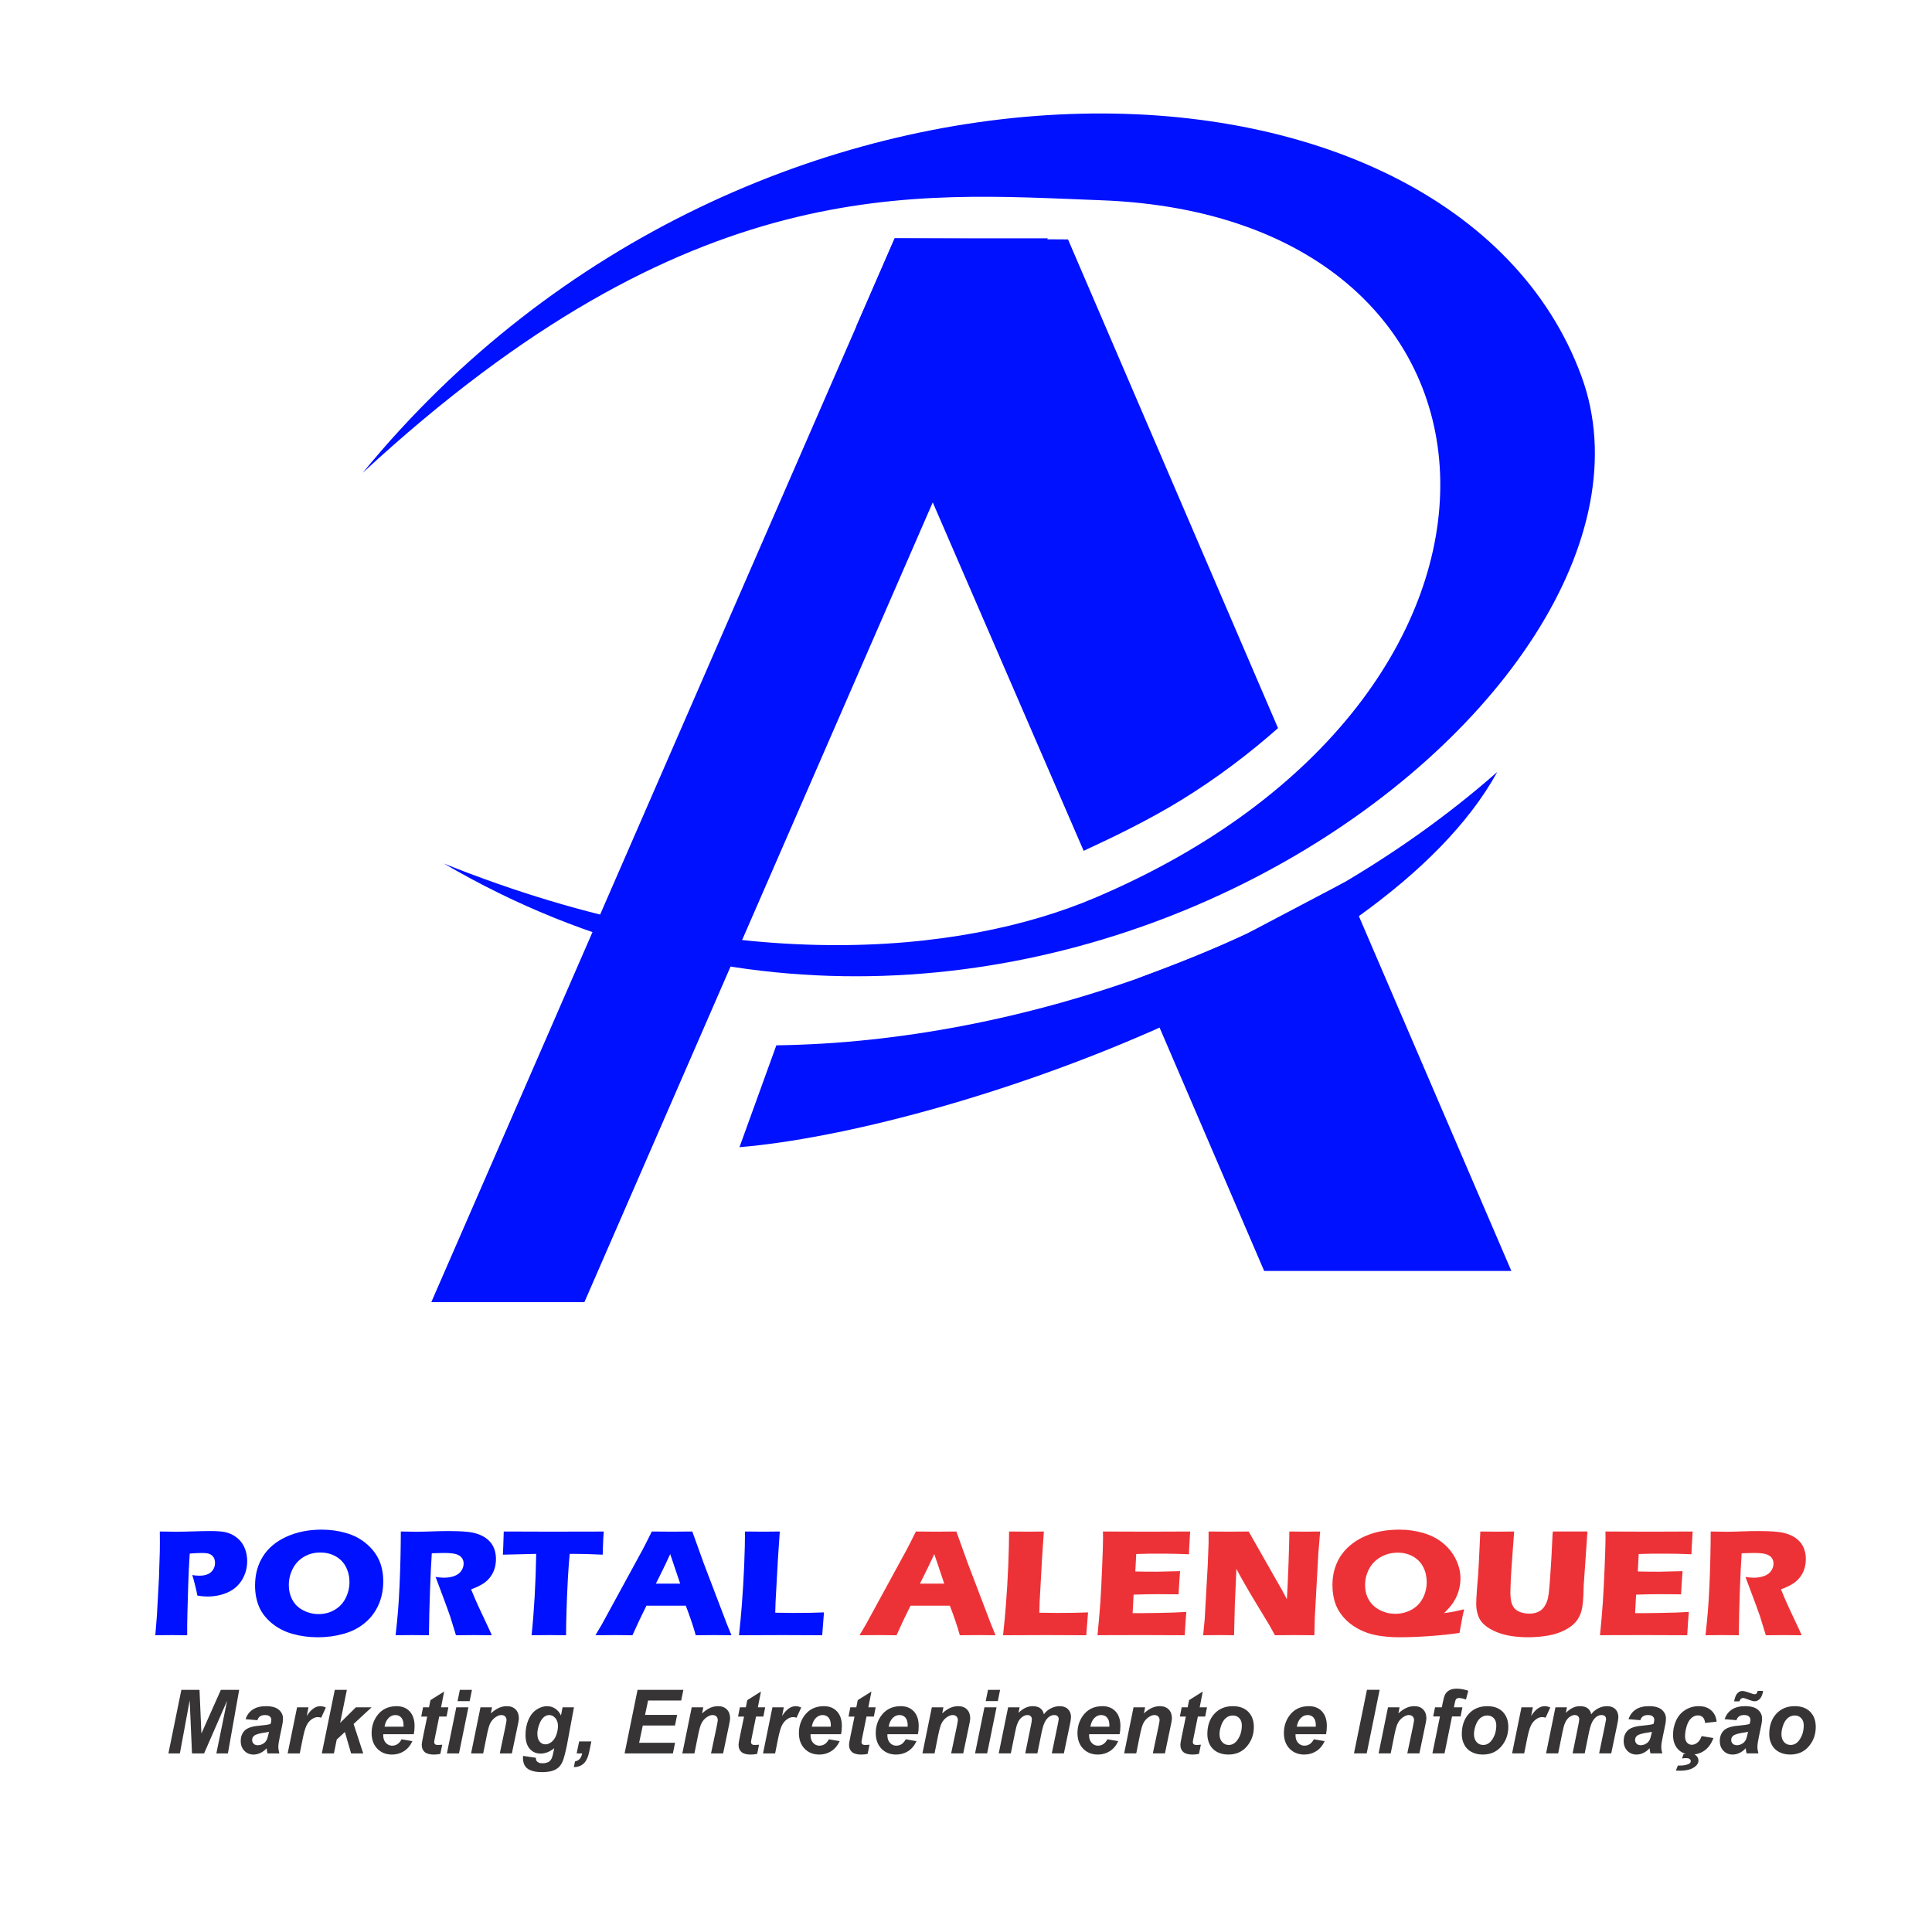
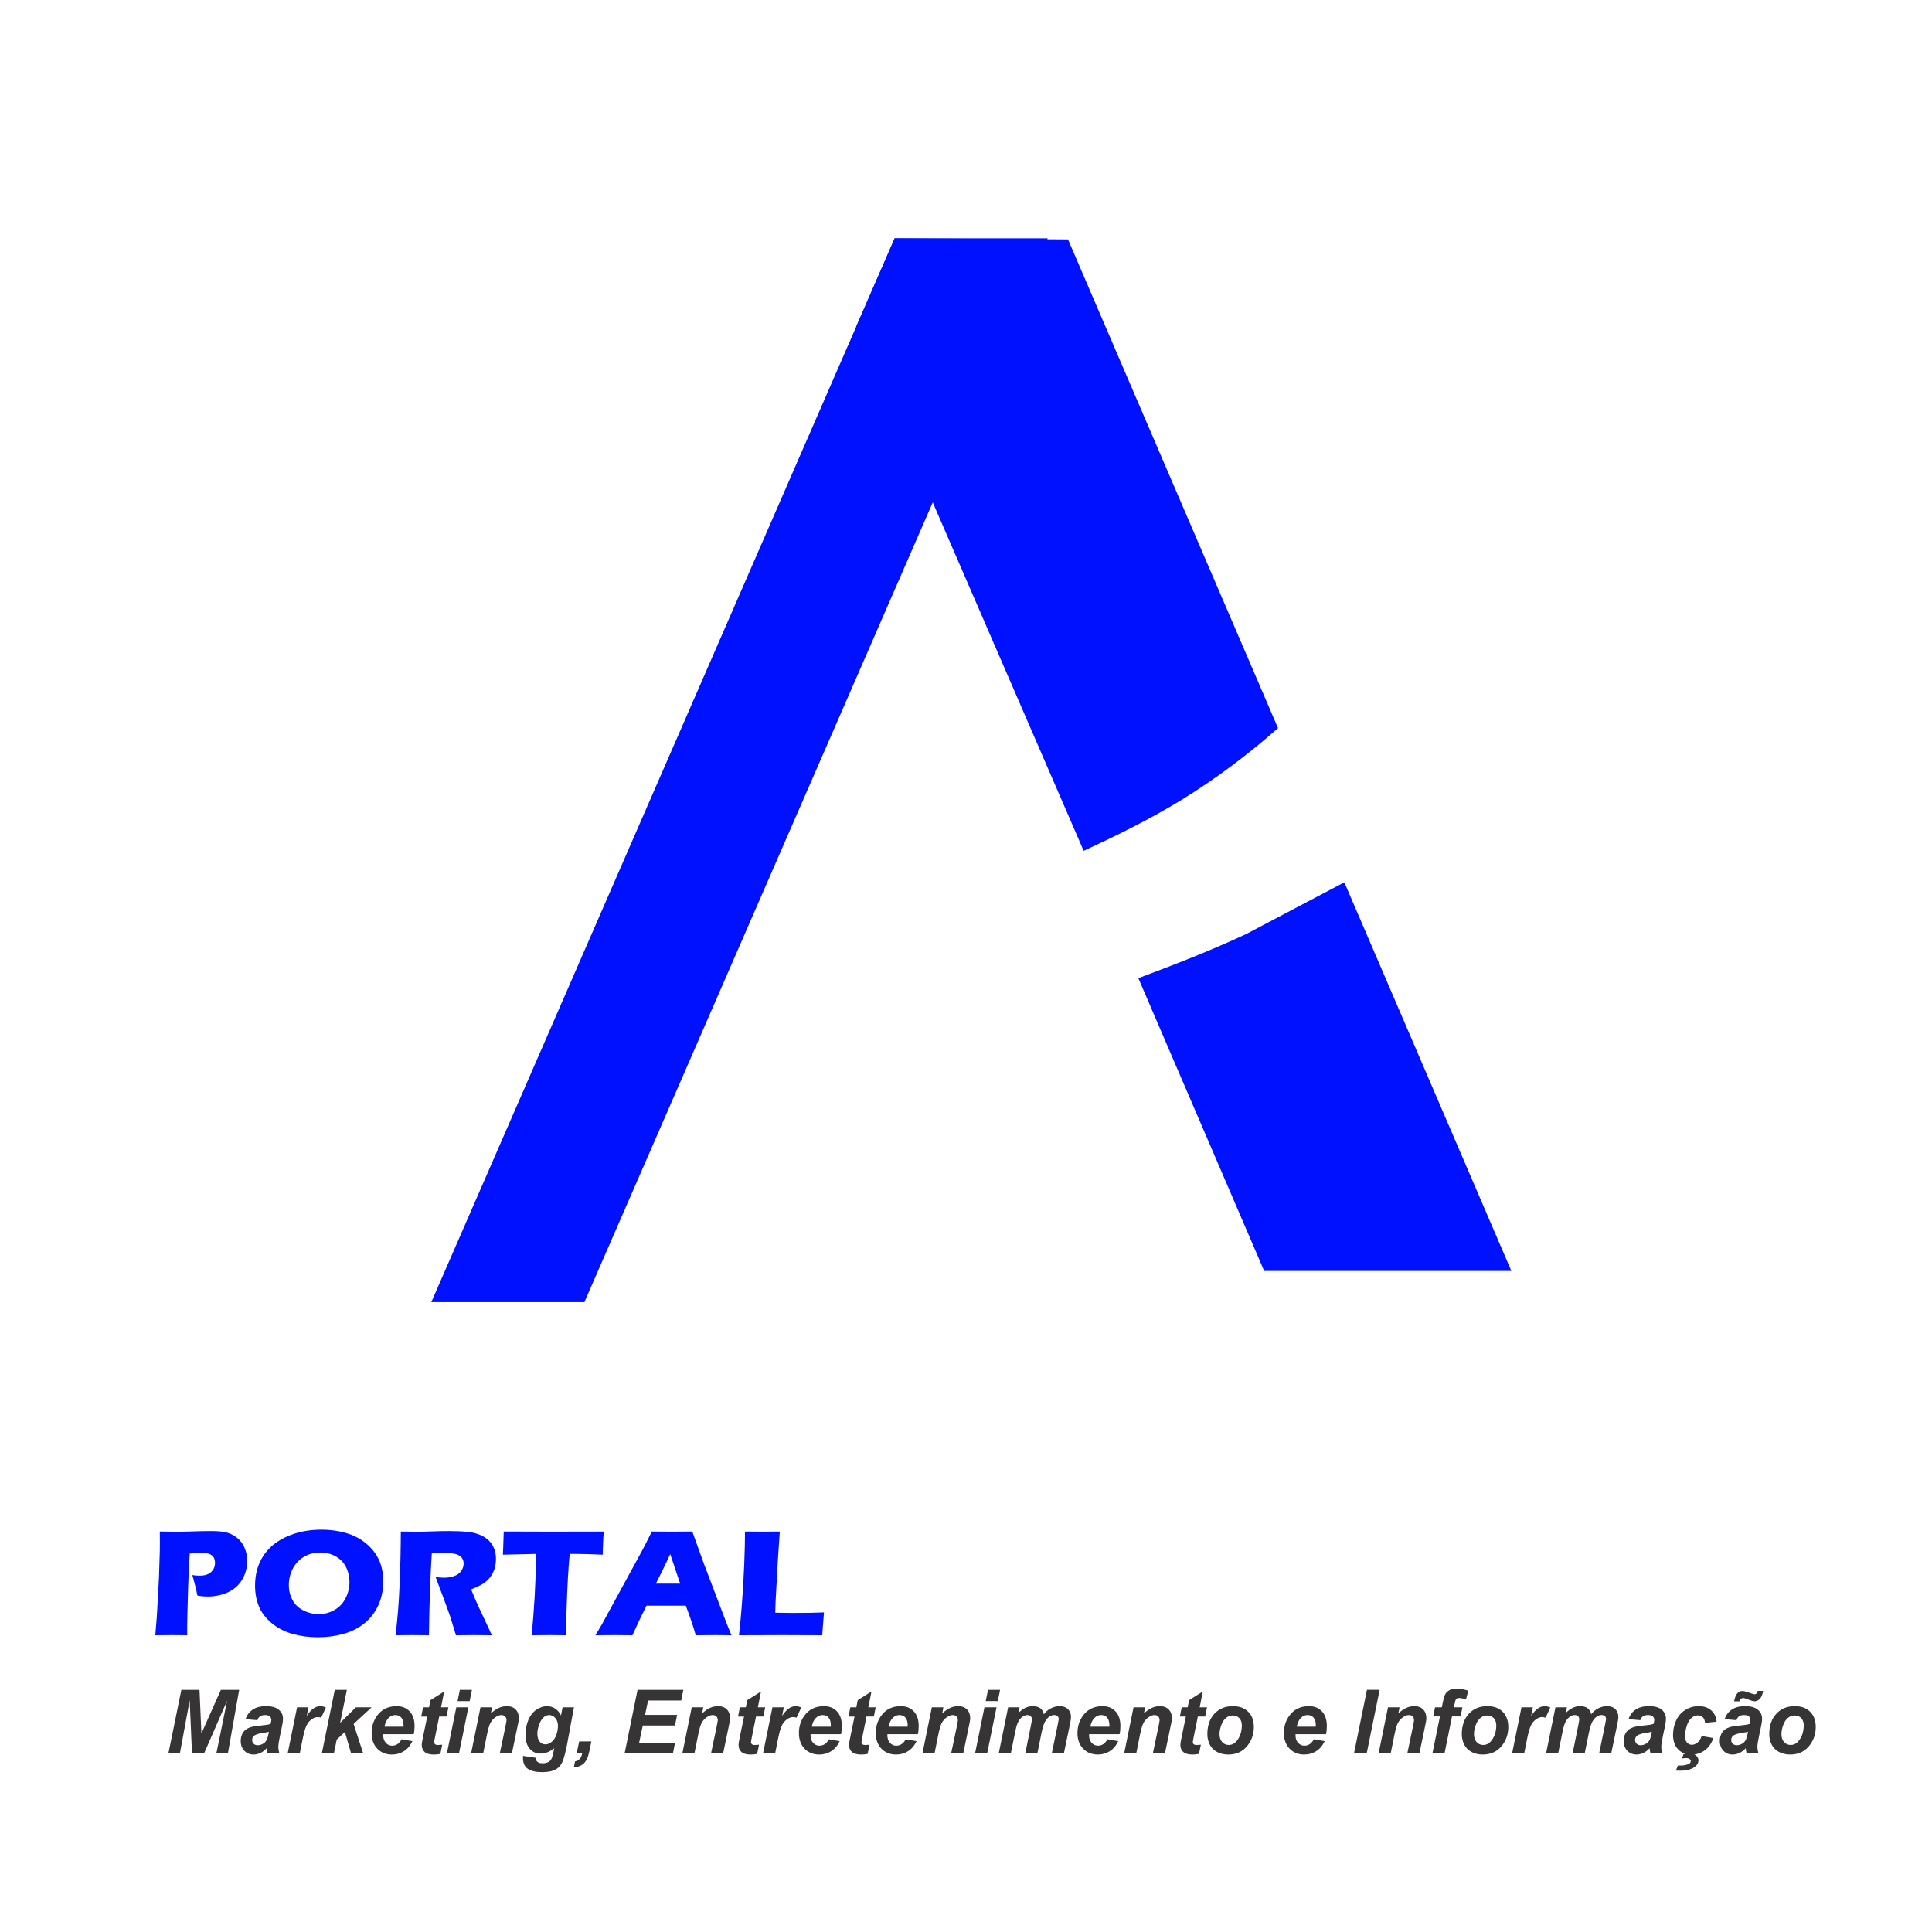
<svg xmlns="http://www.w3.org/2000/svg" xml:space="preserve" width="43.349mm" height="43.349mm" version="1.0" style="shape-rendering:geometricPrecision; text-rendering:geometricPrecision; image-rendering:optimizeQuality; fill-rule:evenodd; clip-rule:evenodd" viewBox="0 0 4334.92 4334.92">
  <defs>
    <style type="text/css">
   
    .fil0 {fill:none}
    .fil1 {fill:#0011FF}
    .fil2 {fill:#0011FF;fill-rule:nonzero}
    .fil4 {fill:#373435;fill-rule:nonzero}
    .fil3 {fill:#ED3237;fill-rule:nonzero}
   
  </style>
  </defs>
  <g id="Camada_x0020_1">
-     <rect class="fil0" x="-15.53" y="18.79" width="4334.93" height="4334.93" />
    <g id="_1904385705456">
      <g id="_2343170187680">
-         <path class="fil1" d="M813.7 1060.97c737.99,-682.05 1236.91,-627.15 1656.13,-611.67 989.44,36.54 1046.77,1116.63 -14.72,1565.88 -296.53,125.5 -814.14,181.27 -1458.98,-77.57 1305.08,763.27 2815.12,-377.19 2552.27,-1093.37 -290.62,-791.9 -1861.79,-849.26 -2734.7,216.73z" />
        <polygon class="fil1" points="2350.92,534.72 2007.42,534.72 967.77,2921.6 1311.27,2921.6 " />
-         <path class="fil1" d="M1741.91 2345.43l-82.71 228.58c454.87,-37.97 1443.98,-375.66 1700.31,-841.93 -441.4,388.64 -1071.96,606.3 -1617.6,613.35z" />
+         <path class="fil1" d="M1741.91 2345.43l-82.71 228.58z" />
        <path class="fil1" d="M2396.36 537.19l471.2 1096.5c-63.31,56.17 -138.11,113.02 -217.39,161.59 -72.62,44.52 -149.3,81.68 -218.71,113.76l-509.86 -1177.29 85.82 -197.03 388.94 2.47z" />
        <path class="fil1" d="M3391.12 2851.74l-554.61 0 -282.36 -656.98c89.1,-33.3 163.96,-62.7 241.33,-98.7l220.87 -116.34 374.77 872.02z" />
      </g>
      <g id="_2343170190320">
        <path class="fil2" d="M348.47 3669.09l3.54 -43.68 4.67 -85.27 1.91 -60.33c0.12,-6.51 0.17,-12.97 0.17,-19.48 0,-4.89 -0.05,-12.85 -0.17,-24.02 15.44,0.35 27.83,0.52 37.17,0.52 8.97,0 21.3,-0.29 36.92,-0.76 15.69,-0.52 28.91,-0.81 39.8,-0.81 15.62,0 27.24,0.99 34.72,2.91 7.54,1.92 14.37,5 20.4,9.13 6.12,4.19 11.14,9.01 15.09,14.6 3.95,5.58 6.94,11.93 8.92,19.02 1.98,7.1 2.99,14.37 2.99,21.75 0,15.25 -3.77,29.2 -11.37,41.83 -7.6,12.62 -18.26,22.04 -32.03,28.32 -13.75,6.23 -29.26,9.37 -46.37,9.37 -6.35,0 -13.65,-0.7 -21.91,-2.1 -0.9,-5.17 -2.7,-12.91 -5.21,-23.21 -2.57,-10.29 -4.67,-17.91 -6.28,-22.86 5.14,0.94 10.47,1.4 16.04,1.4 11.79,0 20.53,-2.79 26.33,-8.32 5.75,-5.52 8.62,-12.27 8.62,-20.24 0,-3.9 -0.66,-7.33 -1.92,-10.35 -1.31,-3.02 -3.35,-5.47 -6.16,-7.45 -2.76,-1.91 -5.87,-3.13 -9.28,-3.72 -3.35,-0.58 -7.24,-0.87 -11.55,-0.87 -4.19,0 -8.56,0.11 -13.1,0.35l-14.73 0.99c-1.5,21.92 -2.63,46.35 -3.47,73.17 -1.44,48.86 -2.22,78.18 -2.22,87.94l0 22.17 -34.95 -0.35c-4.91,0 -17.12,0.11 -36.57,0.35zm373.24 -236.97c18.67,0 36.68,2.44 53.98,7.33 17.36,4.89 32.5,12.68 45.43,23.44 12.99,10.7 22.68,23.09 29.15,37.05 6.4,13.96 9.63,30.07 9.63,48.22 0,19.14 -3.52,36.65 -10.59,52.58 -7.06,16 -17.3,29.55 -30.64,40.66 -13.29,11.17 -29.21,19.31 -47.71,24.49 -18.43,5.18 -37.7,7.73 -57.69,7.73 -19.75,0 -38.73,-2.49 -56.8,-7.56 -18.13,-5.06 -33.88,-13.26 -47.28,-24.55 -13.41,-11.33 -22.92,-23.9 -28.49,-37.74 -5.62,-13.9 -8.44,-29.26 -8.44,-46.18 0,-24.9 5.93,-46.77 17.77,-65.56 11.92,-18.78 29.51,-33.5 52.85,-44.09 23.29,-10.52 49.56,-15.82 78.83,-15.82zm-3.17 51.3c-13.47,0 -25.68,3.2 -36.57,9.66 -10.9,6.4 -19.27,15.35 -25.14,26.75 -5.87,11.46 -8.8,23.74 -8.8,36.76 0,12.11 2.69,23.1 8.02,33.1 5.32,10.07 13.4,17.86 24.36,23.5 10.89,5.64 22.44,8.43 34.59,8.43 13.06,0 24.96,-3.14 35.8,-9.48 10.83,-6.28 19.15,-15.18 24.83,-26.58 5.68,-11.45 8.5,-23.44 8.5,-35.95 0,-12.15 -2.63,-23.38 -7.9,-33.68 -5.27,-10.29 -13.04,-18.31 -23.22,-23.96 -10.18,-5.7 -21.67,-8.55 -34.47,-8.55zm169.08 185.67c2.27,-20.01 4.07,-38.04 5.38,-54.04 1.32,-16.05 2.46,-34.67 3.41,-55.78 1.02,-21.17 1.74,-43.45 2.22,-66.95 0.48,-23.5 0.71,-42.17 0.71,-56.01 14.61,0.35 26.4,0.52 35.38,0.52 9.33,0 20.77,-0.29 34.17,-0.76 13.47,-0.52 26.52,-0.81 39.27,-0.81 14.96,0 28.25,0.58 39.98,1.74 8.73,0.76 16.69,2.45 23.88,4.95 7.18,2.5 13.22,5.53 18.13,9.08 4.91,3.6 9.04,7.61 12.27,12.04 3.3,4.41 5.81,9.59 7.67,15.59 1.78,5.92 2.68,12.33 2.68,19.13 0,7.62 -1.01,14.77 -2.99,21.4 -1.98,6.63 -5.09,12.92 -9.39,18.73 -4.25,5.88 -9.64,10.94 -16.11,15.19 -6.52,4.24 -15.62,8.6 -27.29,13.02l9.11 21.7c2.56,5.99 5.32,12.16 8.25,18.44l23.46 50.02c1.08,2.16 2.93,6.4 5.63,12.8 -19.33,-0.24 -32.32,-0.35 -38.96,-0.35 -8.44,0 -22.21,0.11 -41.42,0.35 -1.86,-5.94 -5.27,-16.93 -10.18,-32.98 -1.97,-6.69 -3.65,-11.93 -5.08,-15.53 -2.76,-8.09 -6.94,-19.43 -12.39,-34.03l-18.08 -48.34c6.35,1.17 12.51,1.75 18.61,1.75 8.5,0 16.23,-1.22 23.17,-3.72 6.94,-2.5 12.21,-6.34 15.8,-11.58 3.53,-5.18 5.32,-10.64 5.32,-16.46 0,-4.82 -1.31,-9.13 -4.01,-12.8 -2.68,-3.66 -6.94,-6.39 -12.68,-8.2 -5.81,-1.8 -14.72,-2.73 -26.75,-2.73 -4.08,0 -8.33,0.06 -12.69,0.23 -4.38,0.18 -9.47,0.35 -15.33,0.47 -1.55,23.26 -2.87,51.71 -4.07,85.21 -1.19,33.5 -1.97,66.43 -2.33,98.71 -19.51,-0.24 -32.2,-0.35 -38.07,-0.35 -6.76,0 -19.03,0.11 -36.68,0.35zm305.11 0c5.75,-55.26 9.22,-116.1 10.36,-182.53l-74.75 1.75 0.83 -18.85c0.48,-10.12 0.84,-21.17 1.08,-33.15 33.22,0.23 71.94,0.35 116.11,0.35l43.33 -0.17 42.14 0 22.8 -0.18 -1.08 16.63c-0.41,8.96 -0.77,16.35 -0.95,22.17 -0.18,5.81 -0.24,10.23 -0.24,13.2 -25.02,-1.16 -45.67,-1.75 -61.88,-1.75l-12.28 0c-1.8,20.07 -3.11,38.62 -4.07,55.67 -1.31,24.43 -2.27,48.1 -2.99,71.08 -0.72,22.97 -1.08,41.59 -1.08,55.78 -19.15,-0.24 -31.48,-0.35 -37.1,-0.35 -4.97,0 -18.44,0.11 -40.23,0.35zm143.23 0l14.55 -24.55 90.61 -166.12 9.64 -18.56c2.81,-5.46 6.7,-13.31 11.73,-23.55 20.59,0.23 35.61,0.35 45.07,0.35 16.45,0 31.71,-0.12 45.78,-0.35l25.56 71.13 52.13 136.75 10.17 24.9c-20.22,-0.24 -32.5,-0.35 -36.81,-0.35 -9.82,0 -24.29,0.11 -43.33,0.35 -5.14,-18.79 -12.57,-40.89 -22.32,-66.31l-88.29 0c-10.11,20.06 -20.58,42.17 -31.42,66.31 -21.78,-0.24 -35.12,-0.35 -40.03,-0.35 -8.92,0 -23.23,0.11 -43.04,0.35zm135.69 -115.87l54.45 0c-13.58,-40.08 -21,-62.18 -22.32,-66.25 -7.65,16.7 -14.18,30.36 -19.57,41.07l-12.56 25.18zm186.43 115.87c2.87,-26.82 4.96,-48.75 6.22,-65.67 2.46,-30.89 4.25,-61.66 5.51,-92.14 1.19,-30.53 1.79,-55.55 1.79,-74.97 15.92,0.23 29.98,0.35 42.26,0.35 8.32,0 20.23,-0.12 35.79,-0.35l-4.19 61.83 -5.32 96.61 -0.67 23.73c20.12,0.35 33.28,0.53 39.33,0.53 30.82,0 54.16,-0.41 69.96,-1.22l-3.95 51.3c-30.76,-0.24 -60.03,-0.35 -87.86,-0.35 -37.64,0 -70.57,0.11 -98.87,0.35z" />
-         <path class="fil3" d="M1928.49 3669.09l14.54 -24.55 90.61 -166.12 9.64 -18.56c2.81,-5.46 6.71,-13.31 11.73,-23.55 20.59,0.23 35.61,0.35 45.07,0.35 16.46,0 31.72,-0.12 45.78,-0.35l25.56 71.13 52.13 136.75 10.18 24.9c-20.23,-0.24 -32.5,-0.35 -36.81,-0.35 -9.82,0 -24.3,0.11 -43.33,0.35 -5.15,-18.79 -12.57,-40.89 -22.33,-66.31l-88.28 0c-10.11,20.06 -20.59,42.17 -31.42,66.31 -21.79,-0.24 -35.13,-0.35 -40.04,-0.35 -8.92,0 -23.22,0.11 -43.03,0.35zm135.68 -115.87l54.46 0c-13.58,-40.08 -21,-62.18 -22.33,-66.25 -7.65,16.7 -14.18,30.36 -19.56,41.07l-12.57 25.18zm186.43 115.87c2.87,-26.82 4.97,-48.75 6.22,-65.67 2.46,-30.89 4.26,-61.66 5.51,-92.14 1.2,-30.53 1.8,-55.55 1.8,-74.97 15.92,0.23 29.98,0.35 42.25,0.35 8.32,0 20.23,-0.12 35.79,-0.35l-4.18 61.83 -5.33 96.61 -0.66 23.73c20.11,0.35 33.27,0.53 39.32,0.53 30.82,0 54.16,-0.41 69.96,-1.22l-3.94 51.3c-30.77,-0.24 -60.03,-0.35 -87.87,-0.35 -37.64,0 -70.56,0.11 -98.87,0.35zm211.88 0c2.92,-29.32 5.02,-53.86 6.4,-73.7 1.32,-19.77 2.69,-46.07 4,-78.87 1.39,-32.75 2.04,-54.5 2.04,-65.2l-0.18 -15.01c27.59,0.23 60.99,0.35 100.13,0.35 36.1,0 67.94,-0.12 95.53,-0.35l-0.36 5.64c-0.12,1.34 -0.42,6.28 -0.84,14.83l-1.08 18.56c-0.23,3.95 -0.36,7.97 -0.36,12.1 -22.5,-0.93 -41.41,-1.4 -56.74,-1.4 -16.81,0 -28.19,0.06 -34.05,0.11 -5.92,0.07 -15.08,0.29 -27.59,0.76l-2.03 39.09c13.82,0.35 29.86,0.53 48.18,0.53 6.57,0 24,-0.41 52.24,-1.23 -1.2,14.54 -2.27,31.87 -3.35,52 -20.23,-0.23 -35.79,-0.35 -46.69,-0.35 -16.15,0 -34.22,0.35 -54.22,1.05l-2.21 41.53 20.16 0c5.99,0 18.32,-0.17 37,-0.52l36.33 -0.87c5.38,-0.12 14.36,-0.59 26.99,-1.4 -1.38,16.87 -2.57,34.32 -3.54,52.35 -28.48,-0.24 -59.72,-0.35 -93.72,-0.35l-77.15 0.17 -24.89 0.18zm237.07 0l3.47 -35.83 6.82 -121.39 1.91 -48.98 0 -26.58c18.14,0.23 34.18,0.35 48.06,0.35 9.94,0 23.95,-0.12 41.9,-0.35l75.36 132.44 10.4 19.43c1.2,-19.08 2.4,-45.89 3.66,-80.39 1.25,-34.43 1.85,-58.28 1.85,-71.48 14.43,0.23 25.98,0.35 34.66,0.35 3.95,0 15.44,-0.12 34.41,-0.35l-4.13 50.84 -7.78 141.17 -1.02 40.77c-15.26,-0.24 -29.44,-0.35 -42.73,-0.35 -11.01,0 -26.21,0.11 -45.67,0.35 -6.1,-11.17 -10.59,-19.26 -13.53,-24.26l-29.44 -48.62c-9.75,-15.94 -18.67,-31.18 -26.87,-45.72 -5.39,-9.25 -10.9,-19.37 -16.64,-30.42l-3.59 80.91 -1.68 68.11c-14.54,-0.24 -25.62,-0.35 -33.22,-0.35 -6.46,0 -18.49,0.11 -36.2,0.35zm585.64 -58.29c-2.22,8.96 -4.01,17.45 -5.39,25.43l-5.03 27.63c-18.97,2.9 -41.18,5.29 -66.67,7.09 -25.5,1.8 -48.3,2.67 -68.41,2.67 -17.72,0 -34.42,-1.39 -50.1,-4.24 -15.73,-2.85 -30.22,-7.97 -43.45,-15.36 -13.23,-7.39 -24.18,-16.23 -32.8,-26.58 -8.68,-10.35 -14.78,-21.4 -18.37,-33.21 -3.53,-11.87 -5.33,-24.38 -5.33,-37.69 0,-18.09 3.36,-34.61 10,-49.68 6.63,-15.06 16.46,-28.09 29.39,-39.14 12.92,-10.99 28.6,-19.66 47.15,-26.06 18.56,-6.34 39.87,-9.54 63.93,-9.54 18.49,0 36.33,2.5 53.62,7.56 17.24,5.06 32.02,12.74 44.42,23.04 12.39,10.29 21.96,22.45 28.66,36.52 6.76,14.08 10.12,28.1 10.12,41.94 0,7.97 -0.96,15.77 -2.82,23.5 -1.85,7.74 -4.54,14.95 -7.96,21.58 -3.47,6.63 -7.18,12.39 -11.25,17.27 -4.01,4.89 -8.92,10.18 -14.6,15.88 10.71,-1.45 18.73,-2.73 23.94,-3.78 5.21,-1.1 12.15,-2.67 20.95,-4.83zm-149.03 -127.03c-13.71,0 -26.34,3.26 -37.89,9.72 -11.49,6.45 -20.29,15.41 -26.34,26.81 -6.04,11.46 -9.03,23.21 -9.03,35.36 0,13.33 2.87,24.79 8.68,34.44 5.8,9.66 14.06,17.22 24.72,22.63 10.65,5.46 22.14,8.2 34.41,8.2 12.99,0 25.08,-3.03 36.21,-9.02 11.13,-6.05 19.57,-14.66 25.44,-25.83 5.87,-11.16 8.79,-23.38 8.79,-36.52 0,-12.16 -2.57,-23.33 -7.72,-33.39 -5.14,-10.12 -12.8,-18.03 -22.92,-23.79 -10.11,-5.76 -21.6,-8.61 -34.35,-8.61zm185.3 -47.46c18.19,0.23 31.06,0.35 38.54,0.35 9.34,0 21.79,-0.12 37.35,-0.35l-5.27 72.53c-1.01,13.61 -1.85,26.41 -2.33,38.39 -0.54,11.92 -0.84,20.18 -0.84,24.72 0,8.67 0.66,15.88 1.97,21.69 1.26,5.77 3.6,10.71 7.01,14.72 3.41,4.08 8.14,7.1 14.18,9.14 6.05,2.03 12.33,3.08 18.92,3.08 5.62,0 10.89,-0.76 15.8,-2.21 3.88,-1.22 7.3,-2.91 10.35,-5.12 2.69,-2.04 5.08,-4.36 7.06,-7.1 2.46,-3.26 4.62,-7.32 6.53,-12.21 1.85,-4.6 3.23,-10.53 4.19,-17.86 1.02,-7.45 2.45,-24.37 4.13,-50.78 1.55,-22.51 2.69,-43.1 3.47,-61.77 0.72,-18.15 1.31,-27.22 1.91,-27.22 17.66,0 31.61,0 41.78,0l35.61 0 -8.38 121.16c-0.12,2.27 -0.18,4.13 -0.18,5.58 -0.48,23.67 -1.97,40.37 -4.49,50.08 -2.51,9.71 -6.7,18.21 -12.57,25.36 -5.86,7.16 -14.36,13.62 -25.61,19.37 -11.26,5.7 -24.01,9.77 -38.25,12.16 -14.3,2.38 -28.73,3.6 -43.39,3.6 -13.11,0 -25.74,-0.93 -37.88,-2.73 -11.26,-1.8 -21.37,-4.48 -30.41,-7.91 -8.97,-3.49 -16.82,-7.56 -23.52,-12.22 -6.05,-4.3 -10.72,-8.72 -14.01,-13.2 -3.29,-4.54 -5.86,-9.89 -7.71,-16.17 -2.1,-7.04 -3.18,-14.6 -3.18,-22.68 0,-2.74 0.12,-6.81 0.36,-12.34 0.24,-5.52 0.72,-13.49 1.56,-23.84l2.27 -27.28c0.54,-7.15 1.2,-17.68 1.86,-31.53l3.17 -67.41zm268.5 232.78c2.92,-29.32 5.02,-53.86 6.39,-73.7 1.33,-19.77 2.7,-46.07 4.01,-78.87 1.38,-32.75 2.04,-54.5 2.04,-65.2l-0.18 -15.01c27.59,0.23 60.99,0.35 100.13,0.35 36.09,0 67.93,-0.12 95.53,-0.35l-0.36 5.64c-0.13,1.34 -0.42,6.28 -0.84,14.83l-1.08 18.56c-0.24,3.95 -0.36,7.97 -0.36,12.1 -22.5,-0.93 -41.42,-1.4 -56.74,-1.4 -16.81,0 -28.19,0.06 -34.06,0.11 -5.92,0.07 -15.08,0.29 -27.59,0.76l-2.03 39.09c13.83,0.35 29.87,0.53 48.18,0.53 6.58,0 24,-0.41 52.25,-1.23 -1.2,14.54 -2.27,31.87 -3.35,52 -20.23,-0.23 -35.79,-0.35 -46.69,-0.35 -16.16,0 -34.23,0.35 -54.22,1.05l-2.22 41.53 20.17 0c5.99,0 18.32,-0.17 37,-0.52l36.32 -0.87c5.39,-0.12 14.37,-0.59 27,-1.4 -1.39,16.87 -2.58,34.32 -3.54,52.35 -28.48,-0.24 -59.73,-0.35 -93.72,-0.35l-77.15 0.17 -24.89 0.18zm236.71 0c2.27,-20.01 4.07,-38.04 5.38,-54.04 1.32,-16.05 2.45,-34.67 3.41,-55.78 1.02,-21.17 1.74,-43.45 2.21,-66.95 0.48,-23.5 0.72,-42.17 0.72,-56.01 14.61,0.35 26.4,0.52 35.38,0.52 9.33,0 20.76,-0.29 34.17,-0.76 13.46,-0.52 26.51,-0.81 39.26,-0.81 14.96,0 28.25,0.58 39.99,1.74 8.73,0.76 16.69,2.45 23.87,4.95 7.19,2.5 13.23,5.53 18.14,9.08 4.9,3.6 9.04,7.61 12.27,12.04 3.29,4.41 5.8,9.59 7.66,15.59 1.79,5.92 2.69,12.33 2.69,19.13 0,7.62 -1.01,14.77 -2.99,21.4 -1.98,6.63 -5.09,12.92 -9.4,18.73 -4.24,5.88 -9.63,10.94 -16.1,15.19 -6.52,4.24 -15.62,8.6 -27.29,13.02l9.1 21.7c2.57,5.99 5.33,12.16 8.26,18.44l23.46 50.02c1.08,2.16 2.93,6.4 5.63,12.8 -19.34,-0.24 -32.32,-0.35 -38.97,-0.35 -8.44,0 -22.2,0.11 -41.41,0.35 -1.86,-5.94 -5.27,-16.93 -10.18,-32.98 -1.97,-6.69 -3.65,-11.93 -5.08,-15.53 -2.76,-8.09 -6.95,-19.43 -12.4,-34.03l-18.07 -48.34c6.35,1.17 12.51,1.75 18.61,1.75 8.5,0 16.22,-1.22 23.16,-3.72 6.95,-2.5 12.21,-6.34 15.8,-11.58 3.54,-5.18 5.33,-10.64 5.33,-16.46 0,-4.82 -1.32,-9.13 -4.01,-12.8 -2.69,-3.66 -6.94,-6.39 -12.69,-8.2 -5.8,-1.8 -14.72,-2.73 -26.75,-2.73 -4.07,0 -8.32,0.06 -12.69,0.23 -4.37,0.18 -9.46,0.35 -15.32,0.47 -1.56,23.26 -2.87,51.71 -4.07,85.21 -1.19,33.5 -1.98,66.43 -2.34,98.71 -19.51,-0.24 -32.19,-0.35 -38.06,-0.35 -6.76,0 -19.03,0.11 -36.68,0.35z" />
      </g>
      <path class="fil4" d="M457.92 3934.22l-27.14 0 -5.14 -119.16 -22.01 119.16 -25.76 0 29.06 -142.63 40.72 0 4.26 98.04 43.66 -98.04 41.08 0 -25.3 142.63 -25.89 0 24.14 -118.32 -51.68 118.32zm119.64 -74.51l-26.56 -2.28c3.04,-9.17 8.34,-16.31 15.9,-21.45 7.56,-5.15 17.55,-7.74 30.02,-7.74 12.96,0 22.56,2.69 28.73,8.04 6.2,5.37 9.31,11.92 9.31,19.65 0,3.12 -0.26,6.44 -0.81,9.93 -0.54,3.52 -2.42,12.75 -5.65,27.69 -2.69,12.35 -4.01,21.01 -4.01,25.96 0,4.41 0.77,9.3 2.3,14.71l-26.54 0c-1.03,-3.75 -1.68,-7.67 -1.94,-11.69 -3.97,4.55 -8.56,8.07 -13.73,10.56 -5.17,2.49 -10.41,3.72 -15.64,3.72 -8.34,0 -15.23,-2.83 -20.66,-8.47 -5.42,-5.64 -8.14,-12.88 -8.14,-21.75 0,-9.89 2.97,-17.82 8.95,-23.73 5.98,-5.95 16.65,-9.53 31.99,-10.76 12.96,-1.13 21.63,-2.46 25.99,-4.01 1.14,-3.92 1.71,-7.05 1.71,-9.37 0,-3.02 -1.16,-5.51 -3.52,-7.54 -2.33,-2.02 -5.82,-3.02 -10.44,-3.02 -4.85,0 -8.69,1 -11.5,3.02 -2.81,2 -4.76,4.85 -5.76,8.53zm25.89 26.1c-1.65,0.47 -3.81,0.9 -6.53,1.3 -13.63,1.69 -22.56,4.18 -26.72,7.46 -2.98,2.4 -4.46,5.59 -4.46,9.57 0,3.32 1.12,6.08 3.42,8.36 2.27,2.26 5.27,3.39 8.99,3.39 4.1,0 7.98,-1.03 11.6,-3.12 3.65,-2.06 6.36,-4.72 8.14,-7.97 1.81,-3.25 3.4,-8.33 4.79,-15.24l0.77 -3.75zm63.09 -54.98l25.53 0 -3.85 19.46c9.37,-14.71 19.52,-22.05 30.48,-22.05 3.87,0 8.04,1 12.47,3.02l-10.47 22.85c-2.46,-0.9 -5.11,-1.36 -7.88,-1.36 -4.69,0 -9.44,1.82 -14.29,5.48 -4.84,3.65 -8.63,8.49 -11.34,14.6 -2.75,6.08 -5.43,15.74 -8.08,28.95l-6.5 32.44 -27.15 0 21.08 -103.39zm55.55 103.39l29.09 -142.63 27.11 0 -15.09 74.13 35.28 -34.89 35.3 0 -40.36 37.32 21.54 66.07 -27.17 0 -13.96 -47.98 -18.26 16.9 -6.33 31.08 -27.15 0zm206.19 -43.03l-68.29 0c-0.06,1.1 -0.09,1.96 -0.09,2.56 0,6.94 1.93,12.51 5.78,16.76 3.85,4.25 8.56,6.38 14.09,6.38 9.11,0 16.22,-4.79 21.33,-14.34l24.24 4.18c-4.76,10.03 -11.08,17.53 -19.04,22.54 -7.95,5.02 -16.84,7.54 -26.73,7.54 -13.54,0 -24.56,-4.42 -33.03,-13.22 -8.49,-8.83 -12.73,-20.48 -12.73,-35.02 0,-14.18 3.81,-26.8 11.47,-37.88 10.41,-14.98 25.31,-22.45 44.64,-22.45 12.31,0 22.1,3.92 29.37,11.76 7.27,7.83 10.89,18.82 10.89,32.93 0,6.77 -0.64,12.85 -1.9,18.26zm-22.92 -16.93c0.07,-1.26 0.1,-2.19 0.1,-2.86 0,-7.73 -1.68,-13.54 -5.04,-17.43 -3.33,-3.88 -7.82,-5.81 -13.48,-5.81 -5.62,0 -10.66,2.2 -15.12,6.61 -4.46,4.39 -7.47,10.89 -9.05,19.49l42.59 0zm39.79 -22.71l4.07 -20.72 13.38 0 3.26 -16.13 30.74 -19.32 -7.01 35.45 16.45 0 -4.08 20.72 -16.48 0 -8.85 43.62c-1.62,7.84 -2.43,12.29 -2.43,13.39 0,2.15 0.65,3.81 1.97,5.01 1.33,1.19 3.69,1.79 7.14,1.79 1.2,0 4.18,-0.2 8.96,-0.66l-4.27 20.65c-4.65,0.96 -9.43,1.46 -14.35,1.46 -9.53,0 -16.48,-1.93 -20.84,-5.75 -4.33,-3.82 -6.5,-9.13 -6.5,-15.9 0,-3.19 1.23,-10.49 3.66,-21.94l8.62 -41.67 -13.44 0zm86.67 -59.96l27.11 0 -5.13 25.3 -27.15 0 5.17 -25.3zm-8.01 39.24l27.15 0 -21.08 103.39 -27.15 0 21.08 -103.39zm54.26 0l25.95 0 -2.62 13.58c6.47,-5.84 12.54,-9.96 18.16,-12.45 5.63,-2.49 11.54,-3.72 17.78,-3.72 8.31,0 14.86,2.46 19.68,7.41 4.78,4.94 7.17,11.48 7.17,19.65 -0.02,3.62 -1.19,10.46 -3.48,20.52l-12.19 58.4 -27.14 0 12.34 -58.57c1.78,-8.76 2.72,-13.97 2.81,-15.7 0,-3.69 -1.03,-6.54 -3.1,-8.64 -2.1,-2.08 -4.98,-3.15 -8.66,-3.15 -4.04,0 -8.5,1.73 -13.41,5.18 -4.91,3.45 -8.76,8.04 -11.57,13.71 -2.1,4.02 -4.47,12.29 -7.11,24.74l-8.53 42.43 -27.15 0 21.07 -103.39zm95.6 108.96l28.72 4.29c0,2.99 0.49,5.24 1.42,6.74 0.94,1.53 2.47,2.82 4.57,3.92 2.1,1.06 4.97,1.59 8.59,1.59 6.11,0 11.02,-1.17 14.7,-3.52 2.75,-1.83 5.01,-4.75 6.76,-8.8 1.07,-2.52 2.46,-8.06 4.14,-16.6l0.97 -4.85c-9.89,8.04 -20.14,12.06 -30.71,12.06 -9.86,0 -17.93,-3.59 -24.24,-10.73 -6.3,-7.13 -9.47,-17.63 -9.47,-31.4 0,-12.16 2.14,-23.31 6.44,-33.44 4.3,-10.12 10.34,-17.79 18.13,-23.01 7.75,-5.21 15.71,-7.8 23.78,-7.8 6.66,0 12.77,1.83 18.33,5.48 5.52,3.69 9.83,8.8 12.93,15.4l3.52 -18.29 25.56 0 -16.03 86.42c-2.91,13.78 -5.36,23.61 -7.37,29.52 -2,5.87 -4.3,10.55 -6.88,14.04 -2.55,3.52 -5.82,6.44 -9.76,8.8 -3.94,2.35 -8.57,4.05 -13.93,5.08 -5.37,1.03 -11.15,1.56 -17.42,1.56 -14.19,0 -24.92,-2.49 -32.16,-7.47 -7.23,-5.02 -10.88,-13.31 -10.88,-24.9 0,-1.23 0.09,-2.59 0.29,-4.09zm32.02 -50.13c0,7.9 1.71,13.91 5.14,18.03 3.43,4.15 7.72,6.21 12.89,6.21 4.85,0 9.54,-1.86 14.1,-5.58 4.55,-3.72 8.04,-8.96 10.47,-15.8 2.42,-6.84 3.64,-13.45 3.64,-19.86 0,-7.33 -1.99,-13.28 -5.94,-17.76 -3.97,-4.48 -8.56,-6.74 -13.77,-6.74 -4.87,0 -9.34,2 -13.4,5.95 -4.08,3.98 -7.44,10.09 -10.09,18.39 -2.04,6.37 -3.04,12.08 -3.04,17.16zm93.82 17.66l27.34 0 -4.56 22.22c-2.61,12.81 -6.79,21.91 -12.5,27.25 -5.76,5.35 -13.16,8.1 -22.24,8.3l2.65 -12.91c4.56,-1.03 8.05,-2.89 10.57,-5.58 2.49,-2.69 4.33,-6.81 5.52,-12.38l-12.4 0 5.62 -26.9zm101.93 26.9l29.09 -142.63 102.77 0 -4.85 23.91 -74.3 0 -6.82 32.27 72 0 -4.84 23.9 -72.23 0 -8.21 38.64 80.63 0 -4.85 23.91 -108.39 0zm150.6 -103.39l25.95 0 -2.61 13.58c6.46,-5.84 12.53,-9.96 18.16,-12.45 5.62,-2.49 11.54,-3.72 17.78,-3.72 8.3,0 14.86,2.46 19.68,7.41 4.78,4.94 7.17,11.48 7.17,19.65 -0.03,3.62 -1.2,10.46 -3.49,20.52l-12.18 58.4 -27.15 0 12.34 -58.57c1.78,-8.76 2.72,-13.97 2.82,-15.7 0,-3.69 -1.04,-6.54 -3.1,-8.64 -2.1,-2.08 -4.98,-3.15 -8.67,-3.15 -4.04,0 -8.5,1.73 -13.41,5.18 -4.91,3.45 -8.76,8.04 -11.57,13.71 -2.1,4.02 -4.46,12.29 -7.11,24.74l-8.53 42.43 -27.15 0 21.07 -103.39zm103.97 20.72l4.07 -20.72 13.38 0 3.26 -16.13 30.74 -19.32 -7.01 35.45 16.44 0 -4.07 20.72 -16.48 0 -8.85 43.62c-1.62,7.84 -2.43,12.29 -2.43,13.39 0,2.15 0.65,3.81 1.97,5.01 1.33,1.19 3.69,1.79 7.15,1.79 1.19,0 4.17,-0.2 8.95,-0.66l-4.27 20.65c-4.65,0.96 -9.44,1.46 -14.35,1.46 -9.53,0 -16.48,-1.93 -20.84,-5.75 -4.34,-3.82 -6.5,-9.13 -6.5,-15.9 0,-3.19 1.23,-10.49 3.65,-21.94l8.63 -41.67 -13.44 0zm77.1 -20.72l25.54 0 -3.85 19.46c9.37,-14.71 19.52,-22.05 30.48,-22.05 3.87,0 8.04,1 12.47,3.02l-10.47 22.85c-2.46,-0.9 -5.1,-1.36 -7.88,-1.36 -4.69,0 -9.44,1.82 -14.29,5.48 -4.84,3.65 -8.62,8.49 -11.34,14.6 -2.75,6.08 -5.43,15.74 -8.08,28.95l-6.5 32.44 -27.15 0 21.07 -103.39zm153.9 60.36l-68.29 0c-0.06,1.1 -0.09,1.96 -0.09,2.56 0,6.94 1.94,12.51 5.78,16.76 3.85,4.25 8.57,6.38 14.09,6.38 9.12,0 16.23,-4.79 21.33,-14.34l24.24 4.18c-4.75,10.03 -11.08,17.53 -19.04,22.54 -7.95,5.02 -16.83,7.54 -26.72,7.54 -13.54,0 -24.56,-4.42 -33.03,-13.22 -8.5,-8.83 -12.73,-20.48 -12.73,-35.02 0,-14.18 3.81,-26.8 11.47,-37.88 10.4,-14.98 25.31,-22.45 44.63,-22.45 12.31,0 22.11,3.92 29.38,11.76 7.26,7.83 10.89,18.82 10.89,32.93 0,6.77 -0.65,12.85 -1.91,18.26zm-22.91 -16.93c0.06,-1.26 0.09,-2.19 0.09,-2.86 0,-7.73 -1.67,-13.54 -5.04,-17.43 -3.33,-3.88 -7.81,-5.81 -13.47,-5.81 -5.63,0 -10.66,2.2 -15.13,6.61 -4.45,4.39 -7.46,10.89 -9.04,19.49l42.59 0zm39.79 -22.71l4.06 -20.72 13.39 0 3.25 -16.13 30.74 -19.32 -7.01 35.45 16.45 0 -4.07 20.72 -16.48 0 -8.86 43.62c-1.61,7.84 -2.42,12.29 -2.42,13.39 0,2.15 0.64,3.81 1.97,5.01 1.33,1.19 3.68,1.79 7.14,1.79 1.19,0 4.17,-0.2 8.95,-0.66l-4.26 20.65c-4.66,0.96 -9.44,1.46 -14.36,1.46 -9.53,0 -16.48,-1.93 -20.84,-5.75 -4.33,-3.82 -6.5,-9.13 -6.5,-15.9 0,-3.19 1.24,-10.49 3.66,-21.94l8.62 -41.67 -13.43 0zm155.53 39.64l-68.28 0c-0.07,1.1 -0.09,1.96 -0.09,2.56 0,6.94 1.93,12.51 5.78,16.76 3.84,4.25 8.56,6.38 14.08,6.38 9.12,0 16.23,-4.79 21.34,-14.34l24.24 4.18c-4.76,10.03 -11.09,17.53 -19.04,22.54 -7.95,5.02 -16.84,7.54 -26.73,7.54 -13.54,0 -24.56,-4.42 -33.03,-13.22 -8.49,-8.83 -12.73,-20.48 -12.73,-35.02 0,-14.18 3.81,-26.8 11.47,-37.88 10.41,-14.98 25.31,-22.45 44.64,-22.45 12.3,0 22.1,3.92 29.37,11.76 7.27,7.83 10.89,18.82 10.89,32.93 0,6.77 -0.64,12.85 -1.91,18.26zm-22.91 -16.93c0.07,-1.26 0.1,-2.19 0.1,-2.86 0,-7.73 -1.68,-13.54 -5.04,-17.43 -3.33,-3.88 -7.82,-5.81 -13.48,-5.81 -5.62,0 -10.66,2.2 -15.12,6.61 -4.46,4.39 -7.47,10.89 -9.05,19.49l42.59 0zm54.26 -43.43l25.95 0 -2.61 13.58c6.46,-5.84 12.54,-9.96 18.16,-12.45 5.62,-2.49 11.54,-3.72 17.78,-3.72 8.3,0 14.86,2.46 19.68,7.41 4.78,4.94 7.17,11.48 7.17,19.65 -0.03,3.62 -1.2,10.46 -3.49,20.52l-12.18 58.4 -27.15 0 12.34 -58.57c1.78,-8.76 2.72,-13.97 2.82,-15.7 0,-3.69 -1.04,-6.54 -3.1,-8.64 -2.1,-2.08 -4.98,-3.15 -8.67,-3.15 -4.04,0 -8.5,1.73 -13.41,5.18 -4.91,3.45 -8.76,8.04 -11.57,13.71 -2.1,4.02 -4.46,12.29 -7.11,24.74l-8.53 42.43 -27.15 0 21.07 -103.39zm126.08 -39.24l27.11 0 -5.14 25.3 -27.14 0 5.17 -25.3zm-8.02 39.24l27.15 0 -21.07 103.39 -27.15 0 21.07 -103.39zm53.1 0l25.73 0 -2.33 12.39c9.98,-9.99 20.49,-14.98 31.47,-14.98 7.6,0 13.45,1.63 17.55,4.85 4.14,3.26 6.76,7.74 7.89,13.45 3.49,-5.22 8.47,-9.53 14.99,-13.05 6.54,-3.49 13.29,-5.25 20.3,-5.25 8.05,0 14.31,2.26 18.81,6.74 4.49,4.48 6.72,10.39 6.72,17.8 -0.03,3.55 -0.97,9.69 -2.85,18.42l-13.15 63.02 -27.14 0 13.06 -63.02c1.61,-7.9 2.45,-12.41 2.54,-13.48 0,-2.95 -0.84,-5.28 -2.54,-7 -1.69,-1.69 -4.24,-2.56 -7.63,-2.56 -6.82,0 -12.93,3.69 -18.29,11.09 -3.92,5.28 -7.25,14.68 -9.99,28.12l-9.53 46.85 -27.15 0 12.73 -62.65c1.46,-7.2 2.17,-11.88 2.17,-14.05 0,-2.72 -0.91,-4.97 -2.69,-6.74 -1.8,-1.75 -4.29,-2.62 -7.46,-2.62 -2.98,0 -6.04,0.94 -9.18,2.76 -3.17,1.83 -5.95,4.32 -8.3,7.53 -2.39,3.19 -4.43,7.31 -6.14,12.32 -0.78,2.36 -2.1,7.67 -3.88,15.94l-9.63 47.51 -27.15 0 21.07 -103.39zm250.07 60.36l-68.29 0c-0.06,1.1 -0.09,1.96 -0.09,2.56 0,6.94 1.94,12.51 5.78,16.76 3.85,4.25 8.57,6.38 14.1,6.38 9.11,0 16.21,-4.79 21.32,-14.34l24.24 4.18c-4.75,10.03 -11.08,17.53 -19.03,22.54 -7.95,5.02 -16.84,7.54 -26.73,7.54 -13.54,0 -24.56,-4.42 -33.03,-13.22 -8.5,-8.83 -12.73,-20.48 -12.73,-35.02 0,-14.18 3.81,-26.8 11.47,-37.88 10.41,-14.98 25.31,-22.45 44.63,-22.45 12.31,0 22.1,3.92 29.37,11.76 7.28,7.83 10.9,18.82 10.9,32.93 0,6.77 -0.65,12.85 -1.91,18.26zm-22.91 -16.93c0.06,-1.26 0.1,-2.19 0.1,-2.86 0,-7.73 -1.68,-13.54 -5.04,-17.43 -3.33,-3.88 -7.82,-5.81 -13.49,-5.81 -5.62,0 -10.65,2.2 -15.11,6.61 -4.46,4.39 -7.47,10.89 -9.05,19.49l42.59 0zm54.26 -43.43l25.95 0 -2.61 13.58c6.46,-5.84 12.53,-9.96 18.16,-12.45 5.62,-2.49 11.54,-3.72 17.77,-3.72 8.31,0 14.87,2.46 19.69,7.41 4.78,4.94 7.17,11.48 7.17,19.65 -0.03,3.62 -1.2,10.46 -3.49,20.52l-12.19 58.4 -27.14 0 12.34 -58.57c1.78,-8.76 2.72,-13.97 2.81,-15.7 0,-3.69 -1.03,-6.54 -3.09,-8.64 -2.1,-2.08 -4.99,-3.15 -8.67,-3.15 -4.04,0 -8.5,1.73 -13.41,5.18 -4.91,3.45 -8.76,8.04 -11.57,13.71 -2.1,4.02 -4.46,12.29 -7.11,24.74l-8.54 42.43 -27.14 0 21.07 -103.39zm103.97 20.72l4.07 -20.72 13.38 0 3.26 -16.13 30.73 -19.32 -7 35.45 16.44 0 -4.07 20.72 -16.48 0 -8.85 43.62c-1.62,7.84 -2.43,12.29 -2.43,13.39 0,2.15 0.65,3.81 1.97,5.01 1.33,1.19 3.69,1.79 7.15,1.79 1.19,0 4.17,-0.2 8.95,-0.66l-4.27 20.65c-4.66,0.96 -9.44,1.46 -14.35,1.46 -9.54,0 -16.48,-1.93 -20.84,-5.75 -4.34,-3.82 -6.5,-9.13 -6.5,-15.9 0,-3.19 1.23,-10.49 3.65,-21.94l8.63 -41.67 -13.44 0zm61.65 39.77c0,-19.22 5.24,-34.53 15.75,-45.95 10.5,-11.41 24.3,-17.13 41.4,-17.13 14.79,0 26.37,4.22 34.7,12.65 8.31,8.43 12.48,19.75 12.48,34.03 0,16.77 -5.21,31.31 -15.61,43.52 -10.41,12.26 -24.34,18.37 -41.79,18.37 -9.47,0 -17.87,-1.96 -25.17,-5.85 -7.31,-3.92 -12.77,-9.46 -16.36,-16.6 -3.58,-7.17 -5.4,-14.84 -5.4,-23.04zm77.38 -20.08c0,-6.68 -1.88,-12.02 -5.63,-16.04 -3.75,-4.02 -8.56,-6.04 -14.48,-6.04 -5.85,0 -11.05,1.89 -15.57,5.64 -4.53,3.76 -8.05,9.23 -10.57,16.37 -2.53,7.17 -3.79,13.78 -3.79,19.79 0,7.47 1.94,13.38 5.85,17.76 3.92,4.38 8.83,6.57 14.74,6.57 7.44,0 13.65,-3.32 18.68,-9.92 7.18,-9.33 10.77,-20.72 10.77,-34.13zm188.83 19.95l-68.29 0c-0.06,1.1 -0.09,1.96 -0.09,2.56 0,6.94 1.94,12.51 5.78,16.76 3.85,4.25 8.56,6.38 14.09,6.38 9.11,0 16.22,-4.79 21.33,-14.34l24.24 4.18c-4.75,10.03 -11.09,17.53 -19.04,22.54 -7.95,5.02 -16.84,7.54 -26.72,7.54 -13.54,0 -24.57,-4.42 -33.03,-13.22 -8.5,-8.83 -12.73,-20.48 -12.73,-35.02 0,-14.18 3.8,-26.8 11.47,-37.88 10.4,-14.98 25.31,-22.45 44.63,-22.45 12.31,0 22.1,3.92 29.37,11.76 7.27,7.83 10.9,18.82 10.9,32.93 0,6.77 -0.65,12.85 -1.91,18.26zm-22.92 -16.93c0.07,-1.26 0.1,-2.19 0.1,-2.86 0,-7.73 -1.68,-13.54 -5.04,-17.43 -3.33,-3.88 -7.82,-5.81 -13.48,-5.81 -5.62,0 -10.66,2.2 -15.12,6.61 -4.46,4.39 -7.46,10.89 -9.05,19.49l42.59 0zm85.71 59.96l29.09 -142.63 28.5 0 -29.05 142.63 -28.54 0zm76.3 -103.39l25.96 0 -2.62 13.58c6.47,-5.84 12.54,-9.96 18.17,-12.45 5.62,-2.49 11.53,-3.72 17.77,-3.72 8.3,0 14.87,2.46 19.68,7.41 4.78,4.94 7.17,11.48 7.17,19.65 -0.02,3.62 -1.19,10.46 -3.49,20.52l-12.18 58.4 -27.15 0 12.35 -58.57c1.78,-8.76 2.71,-13.97 2.81,-15.7 0,-3.69 -1.03,-6.54 -3.1,-8.64 -2.1,-2.08 -4.98,-3.15 -8.67,-3.15 -4.04,0 -8.49,1.73 -13.41,5.18 -4.9,3.45 -8.75,8.04 -11.56,13.71 -2.1,4.02 -4.46,12.29 -7.11,24.74l-8.54 42.43 -27.14 0 21.06 -103.39zm166.99 0l-4.07 20.52 -19.2 0 -16.86 82.87 -27.16 0 16.91 -82.87 -15.16 0 4.08 -20.52 15.25 0 2.16 -10.62c1.75,-8.73 3.4,-14.61 4.98,-17.66 2.13,-4.15 5.3,-7.44 9.53,-9.9 4.24,-2.42 9.76,-3.65 16.59,-3.65 8.26,0 16.99,1.53 26.14,4.62l-5.21 19.68c-6.43,-2.25 -11.66,-3.38 -15.64,-3.38 -3.06,0 -5.36,1.03 -6.85,3.12 -1,1.36 -2.03,4.88 -3.1,10.59l-1.48 7.2 19.09 0zm-1.36 60.49c0,-19.22 5.24,-34.53 15.74,-45.95 10.51,-11.41 24.31,-17.13 41.4,-17.13 14.8,0 26.37,4.22 34.71,12.65 8.3,8.43 12.47,19.75 12.47,34.03 0,16.77 -5.2,31.31 -15.6,43.52 -10.41,12.26 -24.34,18.37 -41.79,18.37 -9.47,0 -17.87,-1.96 -25.18,-5.85 -7.3,-3.92 -12.76,-9.46 -16.35,-16.6 -3.59,-7.17 -5.4,-14.84 -5.4,-23.04zm77.37 -20.08c0,-6.68 -1.87,-12.02 -5.62,-16.04 -3.75,-4.02 -8.56,-6.04 -14.48,-6.04 -5.85,0 -11.05,1.89 -15.57,5.64 -4.53,3.76 -8.05,9.23 -10.58,16.37 -2.52,7.17 -3.78,13.78 -3.78,19.79 0,7.47 1.94,13.38 5.85,17.76 3.91,4.38 8.83,6.57 14.74,6.57 7.43,0 13.64,-3.32 18.68,-9.92 7.17,-9.33 10.76,-20.72 10.76,-34.13zm56.52 -40.41l25.53 0 -3.84 19.46c9.37,-14.71 19.52,-22.05 30.48,-22.05 3.88,0 8.04,1 12.46,3.02l-10.46 22.85c-2.46,-0.9 -5.11,-1.36 -7.89,-1.36 -4.68,0 -9.44,1.82 -14.28,5.48 -4.84,3.65 -8.63,8.49 -11.34,14.6 -2.75,6.08 -5.43,15.74 -8.08,28.95l-6.5 32.44 -27.15 0 21.07 -103.39zm76.24 0l25.73 0 -2.33 12.39c9.98,-9.99 20.49,-14.98 31.47,-14.98 7.6,0 13.45,1.63 17.55,4.85 4.14,3.26 6.76,7.74 7.89,13.45 3.49,-5.22 8.47,-9.53 14.99,-13.05 6.54,-3.49 13.29,-5.25 20.3,-5.25 8.05,0 14.31,2.26 18.81,6.74 4.49,4.48 6.72,10.39 6.72,17.8 -0.03,3.55 -0.97,9.69 -2.85,18.42l-13.15 63.02 -27.14 0 13.06 -63.02c1.61,-7.9 2.45,-12.41 2.55,-13.48 0,-2.95 -0.84,-5.28 -2.55,-7 -1.69,-1.69 -4.24,-2.56 -7.63,-2.56 -6.82,0 -12.93,3.69 -18.29,11.09 -3.92,5.28 -7.25,14.68 -9.99,28.12l-9.53 46.85 -27.15 0 12.73 -62.65c1.46,-7.2 2.17,-11.88 2.17,-14.05 0,-2.72 -0.91,-4.97 -2.68,-6.74 -1.82,-1.75 -4.3,-2.62 -7.47,-2.62 -2.98,0 -6.04,0.94 -9.18,2.76 -3.17,1.83 -5.94,4.32 -8.3,7.53 -2.4,3.19 -4.43,7.31 -6.14,12.32 -0.78,2.36 -2.1,7.67 -3.88,15.94l-9.63 47.51 -27.15 0 21.07 -103.39zm190.51 28.88l-26.56 -2.28c3.04,-9.17 8.34,-16.31 15.9,-21.45 7.56,-5.15 17.55,-7.74 30.02,-7.74 12.96,0 22.56,2.69 28.73,8.04 6.2,5.37 9.31,11.92 9.31,19.65 0,3.12 -0.26,6.44 -0.81,9.93 -0.54,3.52 -2.43,12.75 -5.66,27.69 -2.68,12.35 -4,21.01 -4,25.96 0,4.41 0.77,9.3 2.29,14.71l-26.53 0c-1.04,-3.75 -1.68,-7.67 -1.94,-11.69 -3.98,4.55 -8.57,8.07 -13.73,10.56 -5.17,2.49 -10.41,3.72 -15.64,3.72 -8.34,0 -15.23,-2.83 -20.66,-8.47 -5.42,-5.64 -8.14,-12.88 -8.14,-21.75 0,-9.89 2.97,-17.82 8.95,-23.73 5.98,-5.95 16.64,-9.53 31.99,-10.76 12.96,-1.13 21.63,-2.46 25.99,-4.01 1.13,-3.92 1.71,-7.05 1.71,-9.37 0,-3.02 -1.16,-5.51 -3.52,-7.54 -2.33,-2.02 -5.82,-3.02 -10.44,-3.02 -4.85,0 -8.69,1 -11.5,3.02 -2.81,2 -4.76,4.85 -5.76,8.53zm25.89 26.1c-1.65,0.47 -3.81,0.9 -6.53,1.3 -13.64,1.69 -22.56,4.18 -26.72,7.46 -2.98,2.4 -4.47,5.59 -4.47,9.57 0,3.32 1.13,6.08 3.43,8.36 2.26,2.26 5.27,3.39 8.99,3.39 4.1,0 7.98,-1.03 11.59,-3.12 3.66,-2.06 6.38,-4.72 8.15,-7.97 1.81,-3.25 3.4,-8.33 4.78,-15.24l0.78 -3.75zm111.63 9.56l26.37 4.39c-4.37,12.08 -10.77,21.28 -19.3,27.59 -8.5,6.3 -18.35,9.46 -29.57,9.46 -12.79,0 -22.94,-3.96 -30.44,-11.82 -7.5,-7.87 -11.25,-18.69 -11.25,-32.5 0,-11.26 2.27,-21.92 6.82,-31.94 4.53,-10.03 11.38,-17.9 20.53,-23.67 9.14,-5.75 19.16,-8.64 30.08,-8.64 11.86,0 21.33,3.19 28.37,9.6 7.08,6.37 11.05,14.77 11.93,25.2l-25.79 2.85c-0.64,-5.81 -2.36,-10.09 -5.18,-12.81 -2.8,-2.76 -6.45,-4.12 -11.01,-4.12 -5.24,0 -10.14,2.02 -14.68,6.04 -4.55,4.05 -8.04,10.1 -10.47,18.13 -2.42,8.03 -3.64,15.57 -3.64,22.61 0,6.14 1.45,10.85 4.32,14.17 2.91,3.32 6.54,4.99 10.9,4.99 4.33,0 8.53,-1.63 12.57,-4.88 4.01,-3.26 7.18,-8.14 9.44,-14.65zm-57.79 77.29l4.46 -11.25 5.43 0.09c5.39,0 10.6,-0.75 15.55,-2.32 3.13,-0.99 5.2,-2.12 6.3,-3.45 1.06,-1.33 1.62,-2.72 1.62,-4.15 0,-1.89 -0.85,-3.49 -2.53,-4.81 -1.68,-1.33 -4.53,-2 -8.5,-2 -2.04,0 -4.88,0.3 -8.56,0.87l3.3 -9.67c4.55,-1.15 8.69,-1.75 12.4,-1.75 6.95,0 12.22,1.55 15.78,4.68 3.58,3.12 5.36,6.9 5.36,11.39 0,5.44 -2.78,10.19 -8.37,14.2 -7.69,5.72 -18.71,8.57 -33.03,8.57 -3.97,0 -7.04,-0.13 -9.21,-0.4zm135.96 -112.95l-26.56 -2.28c3.04,-9.17 8.34,-16.31 15.9,-21.45 7.56,-5.15 17.54,-7.74 30.02,-7.74 12.96,0 22.56,2.69 28.73,8.04 6.2,5.37 9.31,11.92 9.31,19.65 0,3.12 -0.27,6.44 -0.81,9.93 -0.55,3.52 -2.42,12.75 -5.66,27.69 -2.68,12.35 -4,21.01 -4,25.96 0,4.41 0.77,9.3 2.29,14.71l-26.53 0c-1.04,-3.75 -1.68,-7.67 -1.94,-11.69 -3.97,4.55 -8.56,8.07 -13.73,10.56 -5.17,2.49 -10.41,3.72 -15.65,3.72 -8.33,0 -15.22,-2.83 -20.65,-8.47 -5.42,-5.64 -8.14,-12.88 -8.14,-21.75 0,-9.89 2.97,-17.82 8.95,-23.73 5.98,-5.95 16.64,-9.53 31.99,-10.76 12.96,-1.13 21.63,-2.46 25.99,-4.01 1.13,-3.92 1.71,-7.05 1.71,-9.37 0,-3.02 -1.16,-5.51 -3.52,-7.54 -2.33,-2.02 -5.82,-3.02 -10.44,-3.02 -4.85,0 -8.69,1 -11.51,3.02 -2.8,2 -4.75,4.85 -5.75,8.53zm25.89 26.1c-1.65,0.47 -3.82,0.9 -6.53,1.3 -13.64,1.69 -22.56,4.18 -26.72,7.46 -2.98,2.4 -4.47,5.59 -4.47,9.57 0,3.32 1.13,6.08 3.43,8.36 2.26,2.26 5.27,3.39 8.98,3.39 4.11,0 7.99,-1.03 11.61,-3.12 3.65,-2.06 6.36,-4.72 8.14,-7.97 1.81,-3.25 3.39,-8.33 4.79,-15.24l0.77 -3.75zm-19.3 -68.32l-12.01 0c1.71,-7.87 3.71,-13.38 6.04,-16.53 3.42,-4.52 7.62,-6.78 12.66,-6.78 3.3,0 9.15,1.56 17.58,4.68 4.92,1.79 8.31,2.69 10.12,2.69 1.46,0 2.68,-0.46 3.69,-1.39 1,-0.97 1.97,-3.03 2.84,-6.18l12.22 0c-1.2,7.97 -3.59,13.85 -7.15,17.63 -3.55,3.78 -7.53,5.68 -11.96,5.68 -2.84,0 -7.36,-1.23 -13.6,-3.69 -6.24,-2.45 -10.22,-3.68 -11.92,-3.68 -1.88,0 -3.53,0.53 -4.92,1.62 -1.38,1.07 -2.59,3.06 -3.59,5.95zm66.93 73.83c0,-19.22 5.24,-34.53 15.75,-45.95 10.5,-11.41 24.3,-17.13 41.4,-17.13 14.79,0 26.37,4.22 34.7,12.65 8.31,8.43 12.48,19.75 12.48,34.03 0,16.77 -5.21,31.31 -15.61,43.52 -10.41,12.26 -24.34,18.37 -41.79,18.37 -9.47,0 -17.87,-1.96 -25.17,-5.85 -7.31,-3.92 -12.77,-9.46 -16.36,-16.6 -3.59,-7.17 -5.4,-14.84 -5.4,-23.04zm77.38 -20.08c0,-6.68 -1.88,-12.02 -5.63,-16.04 -3.75,-4.02 -8.56,-6.04 -14.48,-6.04 -5.85,0 -11.05,1.89 -15.57,5.64 -4.53,3.76 -8.05,9.23 -10.57,16.37 -2.53,7.17 -3.79,13.78 -3.79,19.79 0,7.47 1.94,13.38 5.85,17.76 3.92,4.38 8.83,6.57 14.74,6.57 7.44,0 13.65,-3.32 18.68,-9.92 7.18,-9.33 10.77,-20.72 10.77,-34.13z" />
    </g>
  </g>
</svg>